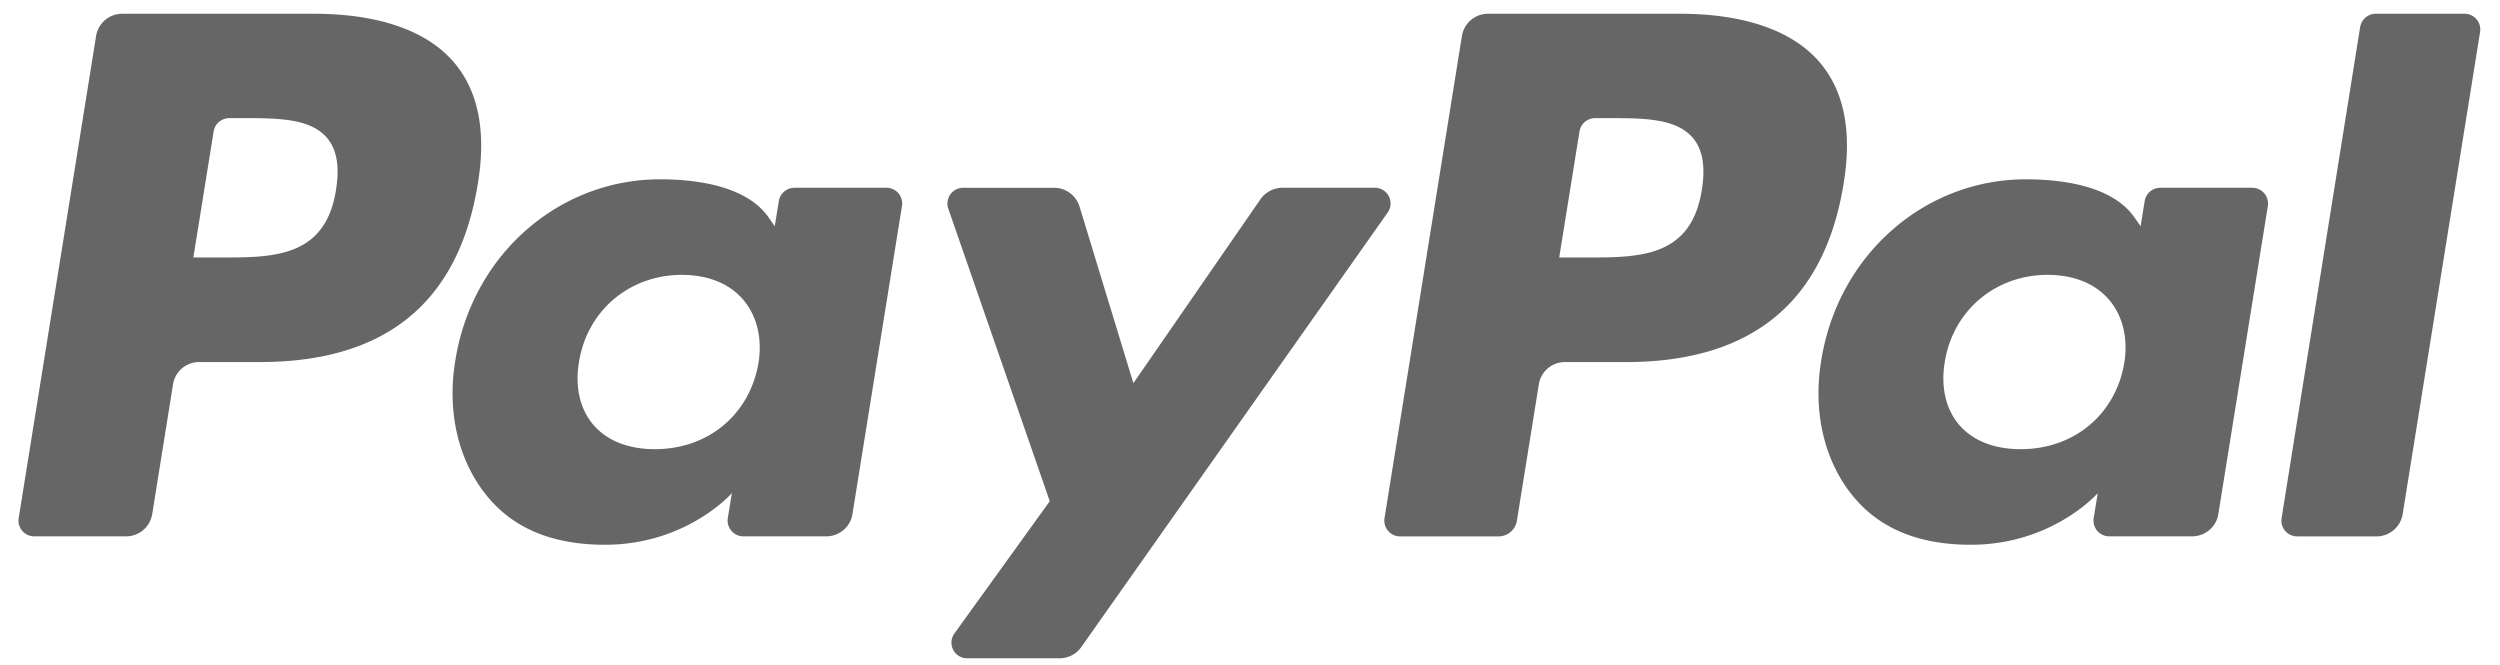
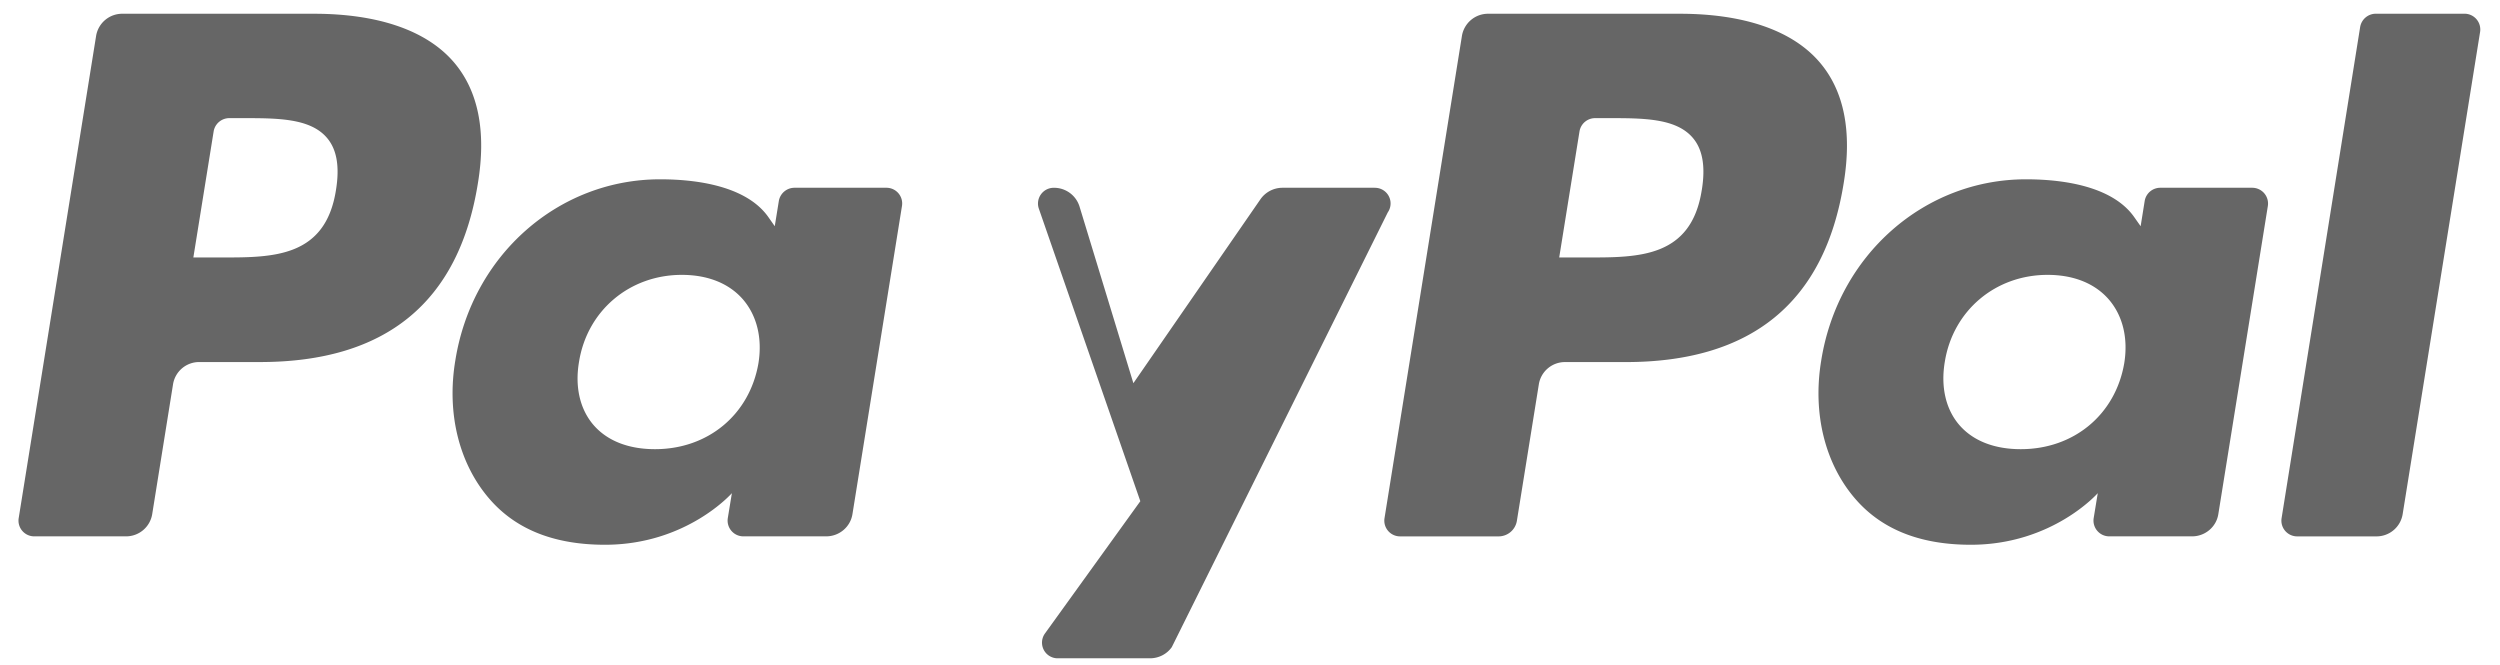
<svg xmlns="http://www.w3.org/2000/svg" width="94" height="25">
  <g fill="#666" fill-rule="evenodd">
-     <path d="M11.802.517h-7.2a.995.995 0 00-.988.83L.702 19.486a.592.592 0 00.594.681h3.437a.995.995 0 00.989-.83l.785-4.893a.994.994 0 01.988-.831h2.279c4.743 0 7.48-2.255 8.195-6.724.322-1.955.013-3.491-.919-4.567C16.027 1.142 14.212.517 11.802.517zm.831 6.625c-.394 2.539-2.368 2.539-4.276 2.539H7.27l.763-4.74a.597.597 0 01.592-.499h.498c1.3 0 2.527 0 3.16.729.379.434.494 1.08.35 1.971zM33.324 7.06h-3.448a.598.598 0 00-.592.498l-.153.948-.241-.344c-.747-1.064-2.411-1.42-4.072-1.42-3.81 0-7.064 2.835-7.698 6.813-.33 1.984.139 3.881 1.284 5.204 1.051 1.217 2.554 1.724 4.343 1.724 3.07 0 4.772-1.94 4.772-1.94l-.154.941a.593.593 0 00.592.683h3.106c.493 0 .91-.352.988-.83L33.915 7.74a.59.59 0 00-.59-.68zm-4.806 6.594c-.332 1.936-1.896 3.235-3.89 3.235-1 0-1.801-.316-2.315-.913-.51-.594-.703-1.44-.54-2.38.31-1.92 1.9-3.261 3.863-3.261.979 0 1.775.32 2.299.922.525.61.734 1.46.583 2.397zM51.686 7.06h-3.464c-.33 0-.641.162-.829.432l-4.778 6.916-2.026-6.646a1.001 1.001 0 00-.96-.701h-3.405a.592.592 0 00-.57.78l3.817 11.004-3.588 4.977a.589.589 0 00.49.93h3.46c.329 0 .636-.156.822-.421L52.18 7.987a.589.589 0 00-.493-.926zM63.157.517h-7.2a.995.995 0 00-.988.83l-2.912 18.14a.592.592 0 00.592.681h3.695a.696.696 0 00.69-.581l.827-5.142a.994.994 0 01.987-.831h2.278c4.744 0 7.48-2.255 8.196-6.724.323-1.955.013-3.491-.919-4.567C67.381 1.142 65.567.517 63.157.517zm.83 6.625c-.392 2.539-2.366 2.539-4.276 2.539h-1.085l.763-4.74a.595.595 0 01.592-.499h.498c1.3 0 2.527 0 3.16.729.378.434.493 1.08.349 1.971zM84.678 7.06h-3.446a.594.594 0 00-.592.498l-.152.948-.242-.344c-.747-1.064-2.41-1.42-4.071-1.42-3.81 0-7.063 2.835-7.697 6.813-.329 1.984.138 3.881 1.283 5.204 1.053 1.217 2.554 1.724 4.343 1.724 3.07 0 4.772-1.94 4.772-1.94l-.154.941a.593.593 0 00.594.683h3.105c.491 0 .91-.352.987-.83L85.272 7.74a.594.594 0 00-.594-.68zm-4.806 6.594c-.33 1.936-1.896 3.235-3.89 3.235-1 0-1.801-.316-2.315-.913-.51-.594-.701-1.44-.541-2.38.312-1.92 1.9-3.261 3.863-3.261.98 0 1.775.32 2.3.922.527.61.735 1.46.583 2.397zM88.742 1.014l-2.955 18.474a.592.592 0 00.592.68h2.97a.994.994 0 00.99-.83l2.913-18.14a.593.593 0 00-.591-.682h-3.327a.598.598 0 00-.592.498z" />
+     <path d="M11.802.517h-7.2a.995.995 0 00-.988.83L.702 19.486a.592.592 0 00.594.681h3.437a.995.995 0 00.989-.83l.785-4.893a.994.994 0 01.988-.831h2.279c4.743 0 7.48-2.255 8.195-6.724.322-1.955.013-3.491-.919-4.567C16.027 1.142 14.212.517 11.802.517zm.831 6.625c-.394 2.539-2.368 2.539-4.276 2.539H7.27l.763-4.74a.597.597 0 01.592-.499h.498c1.3 0 2.527 0 3.16.729.379.434.494 1.08.35 1.971zM33.324 7.06h-3.448a.598.598 0 00-.592.498l-.153.948-.241-.344c-.747-1.064-2.411-1.42-4.072-1.42-3.81 0-7.064 2.835-7.698 6.813-.33 1.984.139 3.881 1.284 5.204 1.051 1.217 2.554 1.724 4.343 1.724 3.07 0 4.772-1.94 4.772-1.94l-.154.941a.593.593 0 00.592.683h3.106c.493 0 .91-.352.988-.83L33.915 7.74a.59.59 0 00-.59-.68zm-4.806 6.594c-.332 1.936-1.896 3.235-3.89 3.235-1 0-1.801-.316-2.315-.913-.51-.594-.703-1.44-.54-2.38.31-1.92 1.9-3.261 3.863-3.261.979 0 1.775.32 2.299.922.525.61.734 1.46.583 2.397zM51.686 7.06h-3.464c-.33 0-.641.162-.829.432l-4.778 6.916-2.026-6.646a1.001 1.001 0 00-.96-.701a.592.592 0 00-.57.78l3.817 11.004-3.588 4.977a.589.589 0 00.49.93h3.46c.329 0 .636-.156.822-.421L52.18 7.987a.589.589 0 00-.493-.926zM63.157.517h-7.2a.995.995 0 00-.988.83l-2.912 18.14a.592.592 0 00.592.681h3.695a.696.696 0 00.69-.581l.827-5.142a.994.994 0 01.987-.831h2.278c4.744 0 7.48-2.255 8.196-6.724.323-1.955.013-3.491-.919-4.567C67.381 1.142 65.567.517 63.157.517zm.83 6.625c-.392 2.539-2.366 2.539-4.276 2.539h-1.085l.763-4.74a.595.595 0 01.592-.499h.498c1.3 0 2.527 0 3.16.729.378.434.493 1.08.349 1.971zM84.678 7.06h-3.446a.594.594 0 00-.592.498l-.152.948-.242-.344c-.747-1.064-2.41-1.42-4.071-1.42-3.81 0-7.063 2.835-7.697 6.813-.329 1.984.138 3.881 1.283 5.204 1.053 1.217 2.554 1.724 4.343 1.724 3.07 0 4.772-1.94 4.772-1.94l-.154.941a.593.593 0 00.594.683h3.105c.491 0 .91-.352.987-.83L85.272 7.74a.594.594 0 00-.594-.68zm-4.806 6.594c-.33 1.936-1.896 3.235-3.89 3.235-1 0-1.801-.316-2.315-.913-.51-.594-.701-1.44-.541-2.38.312-1.92 1.9-3.261 3.863-3.261.98 0 1.775.32 2.3.922.527.61.735 1.46.583 2.397zM88.742 1.014l-2.955 18.474a.592.592 0 00.592.68h2.97a.994.994 0 00.99-.83l2.913-18.14a.593.593 0 00-.591-.682h-3.327a.598.598 0 00-.592.498z" />
  </g>
</svg>